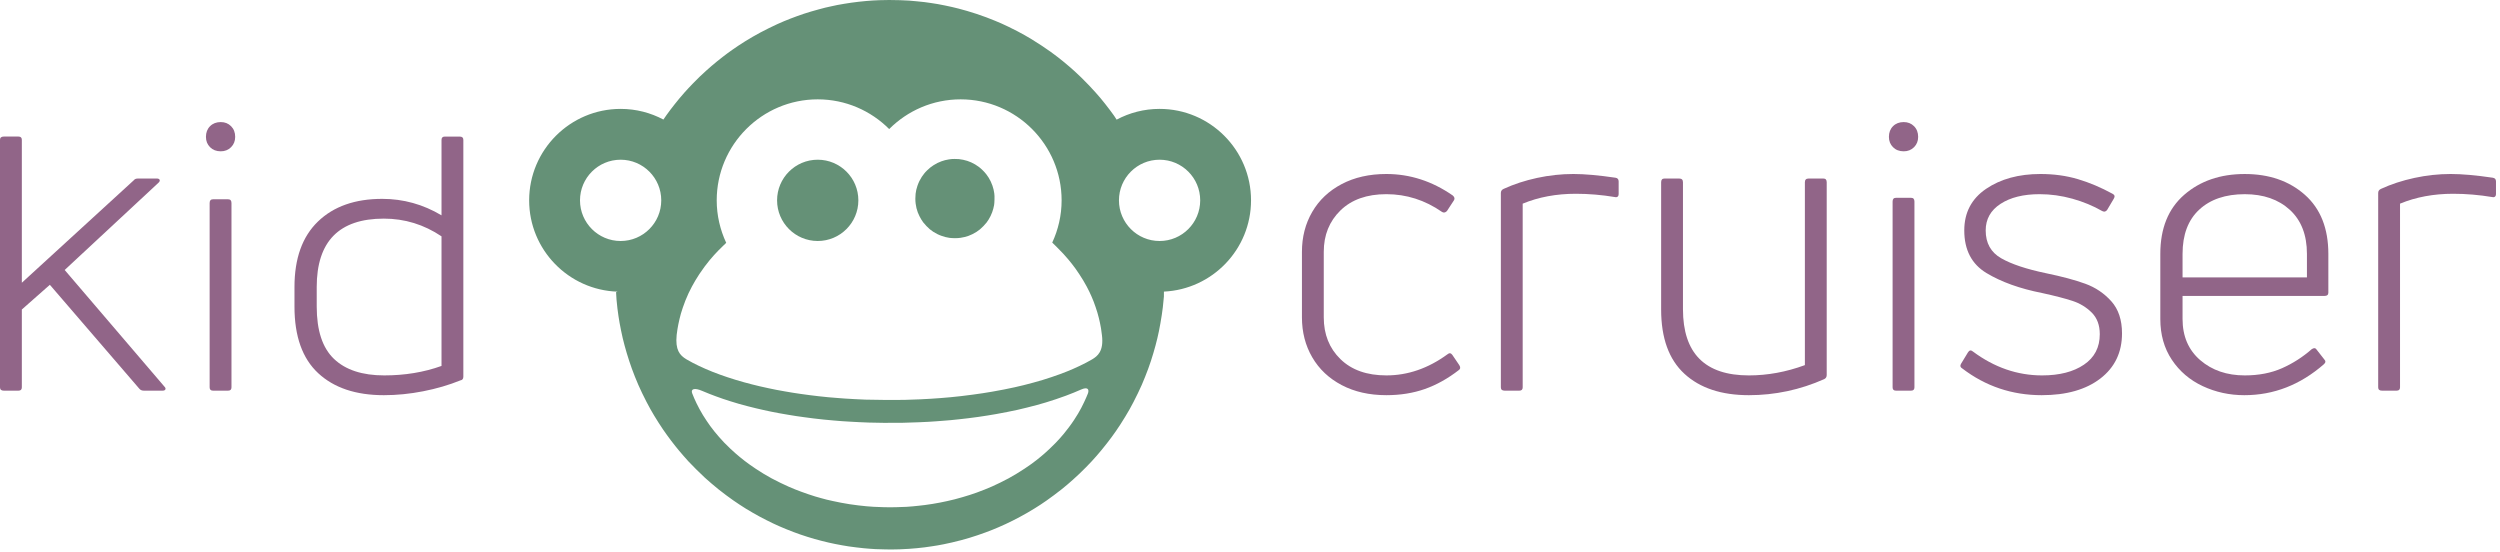
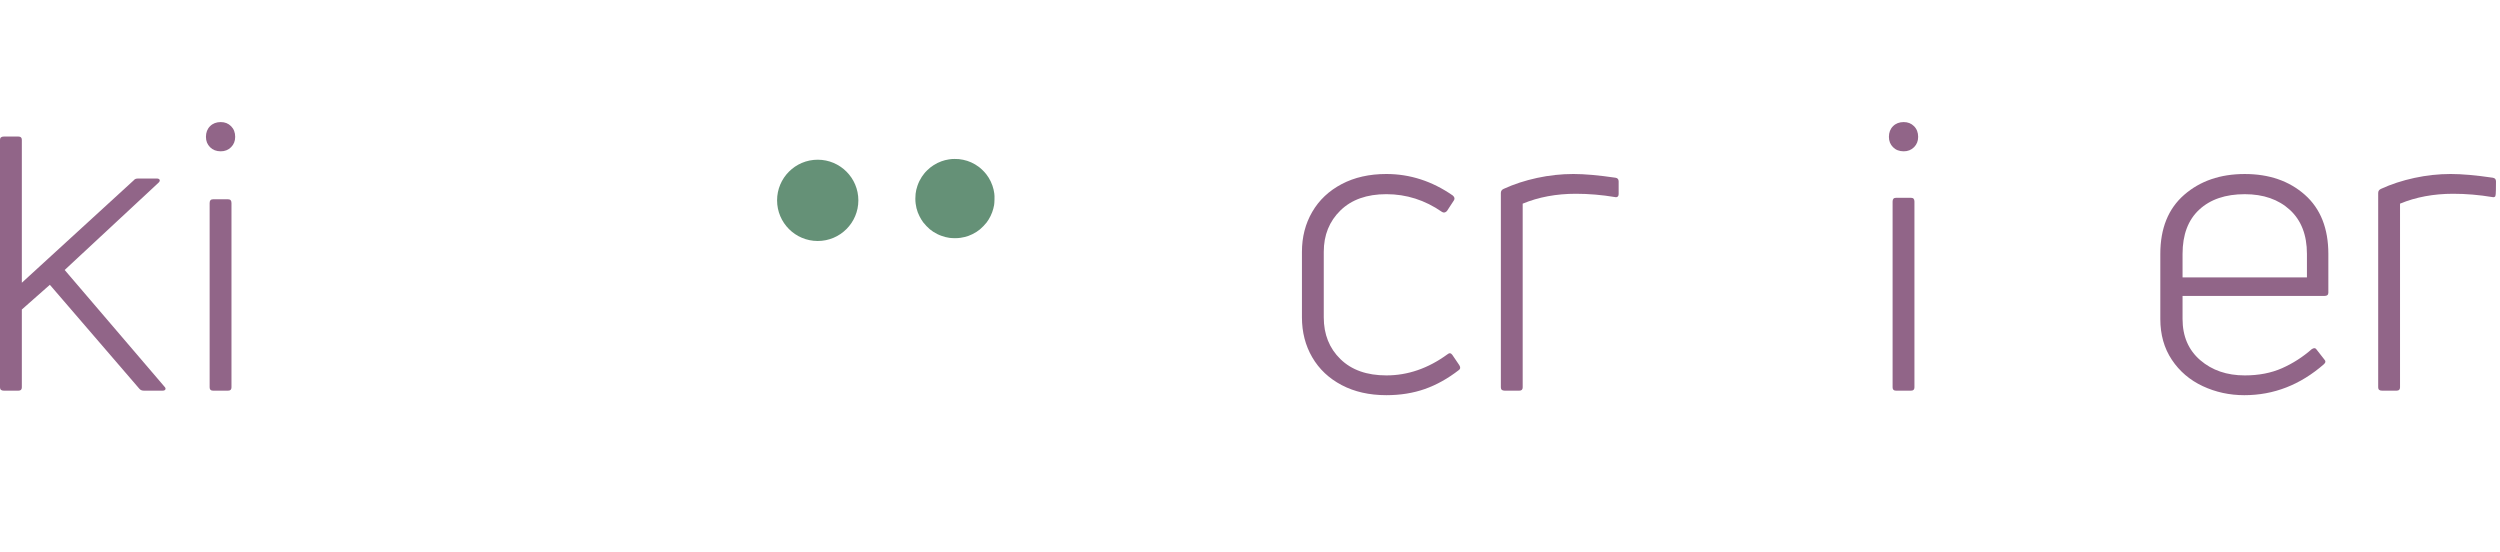
<svg xmlns="http://www.w3.org/2000/svg" width="516" height="114" viewBox="0 0 516 114" fill="none">
  <path d="M29.668 80.629C29.272 80.629 28.96 80.487 28.734 80.203L10.289 58.782L4.507 63.883V79.949C4.507 80.403 4.28 80.629 3.827 80.629H0.765C0.257 80.629 0 80.403 0 79.949V28.867C0 28.414 0.257 28.187 0.765 28.187H3.827C4.28 28.187 4.507 28.414 4.507 28.867V58.357L27.63 37.19C27.8 36.963 28.083 36.849 28.481 36.849H32.391C32.674 36.849 32.859 36.936 32.943 37.105C33.027 37.275 32.957 37.475 32.731 37.699L13.349 55.723L33.921 79.779C34.147 80.008 34.22 80.203 34.134 80.375C34.05 80.545 33.863 80.629 33.581 80.629H29.668Z" fill="#916588" />
  <path d="M47.692 30.381C47.125 30.948 46.416 31.231 45.566 31.231C44.659 31.231 43.922 30.948 43.357 30.381C42.79 29.816 42.507 29.105 42.507 28.255C42.507 27.349 42.79 26.612 43.357 26.046C43.923 25.481 44.66 25.196 45.566 25.196C46.416 25.196 47.125 25.48 47.692 26.046C48.258 26.613 48.542 27.35 48.542 28.255C48.541 29.105 48.258 29.816 47.692 30.381ZM43.951 80.629C43.497 80.629 43.27 80.403 43.27 79.949V41.9C43.27 41.392 43.497 41.134 43.951 41.134H47.097C47.55 41.134 47.777 41.391 47.777 41.9V79.949C47.777 80.403 47.55 80.629 47.097 80.629H43.951Z" fill="#916588" />
-   <path d="M91.129 28.868C91.129 28.415 91.356 28.188 91.81 28.188H94.87C95.38 28.188 95.634 28.415 95.634 28.868V77.741C95.634 78.195 95.436 78.449 95.04 78.505C92.66 79.469 90.096 80.221 87.347 80.758C84.597 81.298 81.891 81.566 79.228 81.566C73.448 81.566 68.929 80.051 65.668 77.018C62.409 73.988 60.781 69.411 60.781 63.29V59.237C60.781 53.342 62.396 48.839 65.626 45.721C68.857 42.605 73.277 41.045 78.888 41.045C83.252 41.045 87.332 42.179 91.129 44.445V28.868ZM65.372 63.289C65.372 68.219 66.561 71.818 68.942 74.083C71.322 76.351 74.778 77.483 79.312 77.483C83.563 77.483 87.503 76.833 91.128 75.529V48.779C87.503 46.343 83.534 45.123 79.227 45.123C69.989 45.123 65.371 49.828 65.371 59.236L65.372 63.289Z" fill="#916588" />
  <path d="M294.094 80.29C291.685 81.14 289.035 81.564 286.147 81.564C282.631 81.564 279.557 80.869 276.922 79.482C274.287 78.093 272.261 76.18 270.844 73.744C269.428 71.307 268.721 68.557 268.721 65.497V51.979C268.721 48.92 269.428 46.172 270.844 43.735C272.261 41.297 274.287 39.386 276.922 37.997C279.557 36.608 282.631 35.913 286.147 35.913C291.02 35.913 295.582 37.39 299.833 40.335C300.229 40.673 300.314 41.013 300.088 41.355L298.644 43.564C298.303 43.905 297.964 43.96 297.624 43.735C294.108 41.297 290.283 40.078 286.147 40.078C282.123 40.078 278.964 41.198 276.668 43.436C274.372 45.675 273.225 48.524 273.225 51.979V65.497C273.225 69.013 274.372 71.888 276.668 74.124C278.964 76.364 282.122 77.482 286.147 77.482C290.567 77.482 294.76 76.038 298.727 73.148C299.124 72.808 299.463 72.837 299.748 73.232L301.193 75.358C301.475 75.812 301.447 76.152 301.108 76.378C298.841 78.136 296.503 79.441 294.094 80.29Z" fill="#916588" />
  <path d="M310.542 80.629C310.034 80.629 309.777 80.403 309.777 79.949V39.825C309.777 39.429 309.975 39.145 310.372 38.975C312.469 38.011 314.765 37.261 317.258 36.721C319.751 36.184 322.243 35.913 324.739 35.913C327.061 35.913 329.953 36.17 333.41 36.678C333.861 36.737 334.09 36.991 334.09 37.444V40.079C334.09 40.307 334.018 40.477 333.878 40.59C333.735 40.703 333.552 40.731 333.324 40.674C330.605 40.223 327.911 39.994 325.248 39.994C321.224 39.994 317.569 40.674 314.283 42.035V79.949C314.283 80.403 314.055 80.629 313.603 80.629H310.542Z" fill="#916588" />
-   <path d="M376.352 36.85C376.806 36.85 377.033 37.106 377.033 37.616V77.4C377.033 77.798 376.863 78.082 376.523 78.25C371.534 80.462 366.349 81.566 360.965 81.566C355.297 81.566 350.862 80.093 347.662 77.146C344.461 74.2 342.859 69.779 342.859 63.884V37.616C342.859 37.106 343.085 36.85 343.539 36.85H346.599C347.109 36.85 347.364 37.106 347.364 37.616V63.798C347.364 72.923 351.897 77.485 360.966 77.485C364.821 77.485 368.674 76.778 372.528 75.361V37.616C372.528 37.106 372.782 36.85 373.294 36.85H376.352Z" fill="#916588" />
  <path d="M395.057 30.381C394.49 30.948 393.78 31.231 392.93 31.231C392.024 31.231 391.286 30.948 390.721 30.381C390.155 29.816 389.871 29.105 389.871 28.255C389.871 27.349 390.154 26.612 390.721 26.046C391.286 25.481 392.024 25.196 392.93 25.196C393.78 25.196 394.49 25.48 395.057 26.046C395.622 26.613 395.907 27.35 395.907 28.255C395.906 29.105 395.622 29.816 395.057 30.381ZM391.314 80.629C390.86 80.629 390.633 80.403 390.633 79.949V41.596C390.633 41.086 390.86 40.83 391.314 40.83H394.46C394.912 40.83 395.14 41.086 395.14 41.596V79.949C395.14 80.403 394.912 80.629 394.46 80.629H391.314Z" fill="#916588" />
-   <path d="M433.521 78.123C430.545 80.418 426.509 81.565 421.408 81.565C415.287 81.565 409.817 79.724 405.001 76.04C404.604 75.814 404.519 75.502 404.747 75.103L406.191 72.725C406.474 72.27 406.814 72.214 407.211 72.553C411.633 75.843 416.394 77.484 421.494 77.484C425.064 77.484 427.939 76.75 430.121 75.274C432.302 73.8 433.395 71.703 433.395 68.983C433.395 67.113 432.841 65.625 431.736 64.521C430.631 63.416 429.3 62.608 427.741 62.098C426.182 61.588 424.098 61.05 421.494 60.482C416.901 59.578 413.077 58.202 410.015 56.36C406.956 54.519 405.426 51.586 405.426 47.561C405.426 43.878 406.927 41.015 409.931 38.976C412.934 36.937 416.675 35.914 421.153 35.914C423.928 35.914 426.509 36.268 428.888 36.978C431.268 37.686 433.649 38.692 436.03 39.995C436.482 40.224 436.566 40.562 436.284 41.015L434.923 43.311C434.811 43.479 434.669 43.595 434.499 43.649C434.33 43.708 434.131 43.679 433.903 43.565C432.034 42.489 429.978 41.64 427.741 41.014C425.502 40.391 423.249 40.079 420.983 40.079C417.638 40.079 414.947 40.747 412.907 42.079C410.867 43.409 409.847 45.239 409.847 47.56C409.847 50.167 410.909 52.082 413.035 53.299C415.159 54.518 418.263 55.55 422.344 56.401C425.63 57.081 428.322 57.804 430.419 58.569C432.515 59.334 434.299 60.539 435.774 62.181C437.248 63.826 437.984 66.035 437.984 68.812C437.984 72.725 436.496 75.827 433.521 78.123Z" fill="#916588" />
  <path d="M480.572 60.397C480.572 60.851 480.318 61.078 479.808 61.078H450.479V65.839C450.479 69.409 451.698 72.244 454.133 74.34C456.571 76.437 459.63 77.484 463.316 77.484C466.208 77.484 468.77 76.989 471.009 75.998C473.247 75.007 475.301 73.688 477.171 72.045C477.625 71.762 477.965 71.819 478.192 72.215L479.721 74.17C480.062 74.511 480.032 74.85 479.635 75.191C474.761 79.442 469.293 81.566 463.229 81.566C460.168 81.566 457.307 80.942 454.644 79.697C451.979 78.45 449.854 76.635 448.268 74.255C446.68 71.876 445.889 69.07 445.889 65.841V52.409C445.889 47.138 447.531 43.072 450.818 40.209C454.106 37.349 458.271 35.916 463.315 35.916C468.358 35.916 472.496 37.349 475.727 40.209C478.956 43.072 480.571 47.139 480.571 52.409L480.572 60.397ZM476.152 52.408C476.152 48.497 474.974 45.465 472.625 43.312C470.272 41.159 467.169 40.081 463.316 40.081C459.347 40.081 456.217 41.144 453.921 43.269C451.626 45.394 450.479 48.443 450.479 52.409V57.253H476.152V52.408Z" fill="#916588" />
-   <path d="M491.623 80.629C491.115 80.629 490.858 80.403 490.858 79.949V39.825C490.858 39.429 491.056 39.145 491.453 38.975C493.55 38.011 495.846 37.261 498.339 36.721C500.832 36.184 503.324 35.913 505.82 35.913C508.142 35.913 511.034 36.17 514.491 36.678C514.942 36.737 515.171 36.991 515.171 37.444V40.079C515.171 40.307 515.099 40.477 514.959 40.59C514.816 40.703 514.633 40.731 514.405 40.674C511.686 40.223 508.992 39.994 506.329 39.994C502.305 39.994 498.65 40.674 495.365 42.035V79.949C495.365 80.403 495.136 80.629 494.684 80.629H491.623Z" fill="#916588" />
+   <path d="M491.623 80.629C491.115 80.629 490.858 80.403 490.858 79.949V39.825C490.858 39.429 491.056 39.145 491.453 38.975C493.55 38.011 495.846 37.261 498.339 36.721C500.832 36.184 503.324 35.913 505.82 35.913C508.142 35.913 511.034 36.17 514.491 36.678C514.942 36.737 515.171 36.991 515.171 37.444C515.171 40.307 515.099 40.477 514.959 40.59C514.816 40.703 514.633 40.731 514.405 40.674C511.686 40.223 508.992 39.994 506.329 39.994C502.305 39.994 498.65 40.674 495.365 42.035V79.949C495.365 80.403 495.136 80.629 494.684 80.629H491.623Z" fill="#916588" />
  <path d="M197.026 32.808C196.769 32.813 196.492 32.826 196.403 32.827C196.319 32.832 196.062 32.872 195.843 32.903C195.624 32.937 195.272 33.005 195.071 33.056C194.871 33.111 194.529 33.211 194.315 33.291C194.108 33.369 193.729 33.529 193.472 33.65C193.221 33.78 192.862 33.984 192.682 34.103C192.494 34.216 192.203 34.434 192.026 34.568C191.856 34.704 191.547 34.978 191.352 35.169C191.149 35.365 190.877 35.653 190.754 35.824C190.618 35.989 190.392 36.29 190.254 36.504C190.121 36.711 189.894 37.104 189.756 37.379C189.62 37.652 189.446 38.093 189.358 38.35C189.27 38.6 189.162 38.975 189.12 39.178C189.07 39.379 189.015 39.742 188.981 39.99C188.951 40.228 188.928 40.683 188.928 41.001C188.928 41.309 188.951 41.78 188.99 42.022C189.015 42.275 189.098 42.692 189.158 42.958C189.22 43.213 189.339 43.601 189.426 43.825C189.509 44.038 189.663 44.404 189.776 44.614C189.883 44.837 190.045 45.129 190.133 45.268C190.219 45.418 190.412 45.687 190.553 45.895C190.698 46.086 190.996 46.429 191.216 46.653C191.432 46.887 191.748 47.182 191.92 47.323C192.09 47.456 192.414 47.69 192.632 47.844C192.857 47.987 193.23 48.202 193.472 48.318C193.703 48.436 194.086 48.598 194.32 48.674C194.553 48.766 194.924 48.875 195.148 48.932C195.377 48.985 195.743 49.056 195.977 49.095C196.247 49.126 196.66 49.16 197.102 49.16C197.563 49.16 197.949 49.133 198.239 49.087C198.486 49.056 198.881 48.973 199.117 48.916C199.355 48.857 199.707 48.746 199.888 48.685C200.082 48.61 200.438 48.463 200.693 48.34C200.946 48.215 201.343 47.996 201.567 47.848C201.787 47.69 202.099 47.474 202.262 47.342C202.417 47.218 202.741 46.912 202.977 46.669C203.213 46.423 203.501 46.088 203.631 45.929C203.746 45.763 203.943 45.473 204.061 45.297C204.175 45.116 204.351 44.787 204.46 44.572C204.561 44.356 204.713 44.013 204.786 43.806C204.864 43.599 204.973 43.258 205.021 43.053C205.071 42.845 205.146 42.514 205.184 42.328C205.221 42.109 205.251 41.673 205.263 41.186C205.279 40.58 205.267 40.282 205.221 39.928C205.184 39.677 205.119 39.31 205.072 39.116C205.031 38.923 204.923 38.574 204.843 38.325C204.756 38.08 204.598 37.689 204.487 37.456C204.37 37.225 204.189 36.87 204.063 36.677C203.945 36.483 203.721 36.165 203.567 35.964C203.415 35.76 203.097 35.412 202.86 35.175C202.625 34.944 202.267 34.62 202.061 34.467C201.858 34.321 201.501 34.08 201.271 33.938C201.046 33.804 200.677 33.609 200.447 33.51C200.223 33.415 199.863 33.274 199.649 33.203C199.437 33.136 199.055 33.03 198.801 32.98C198.544 32.93 198.147 32.862 197.917 32.839C197.682 32.826 197.282 32.808 197.026 32.808Z" fill="#659177" />
-   <path d="M239.338 22.475C236.133 22.475 233.117 23.28 230.471 24.694L229.956 23.902C229.801 23.685 229.427 23.173 229.117 22.755C228.808 22.343 228.338 21.738 228.077 21.406C227.804 21.076 227.384 20.554 227.135 20.244C226.867 19.937 226.431 19.426 226.145 19.107C225.858 18.789 225.259 18.135 224.808 17.655C224.355 17.179 223.613 16.426 223.164 15.989C222.707 15.551 222.103 14.983 221.823 14.722C221.54 14.468 221.013 14 220.644 13.686C220.277 13.369 219.713 12.891 219.378 12.627C219.048 12.359 218.515 11.942 218.194 11.693C217.88 11.448 217.287 11.006 216.883 10.713C216.482 10.424 215.617 9.832 214.974 9.404C214.32 8.975 213.401 8.384 212.927 8.1C212.443 7.813 211.784 7.419 211.457 7.24C211.124 7.058 210.446 6.688 209.95 6.424C209.448 6.159 208.62 5.753 208.111 5.505C207.602 5.263 206.957 4.965 206.681 4.839C206.409 4.721 205.815 4.47 205.368 4.284C204.922 4.096 204.108 3.777 203.561 3.57C203.008 3.369 202.121 3.047 201.569 2.87C201.036 2.686 200.143 2.411 199.596 2.257C199.052 2.099 198.268 1.882 197.856 1.776C197.439 1.663 196.827 1.519 196.497 1.445C196.168 1.366 195.525 1.228 195.071 1.138C194.609 1.039 193.933 0.915 193.566 0.845C193.192 0.78 192.601 0.686 192.245 0.636C191.89 0.58 191.265 0.494 190.842 0.437C190.411 0.386 189.708 0.312 189.269 0.273C188.839 0.224 188.097 0.163 187.629 0.125C187.166 0.101 186.315 0.049 185.754 0.038C185.196 0.017 184.185 0 183.514 0C182.846 0.001 181.949 0.021 181.517 0.038C181.086 0.049 180.443 0.085 180.089 0.107C179.73 0.125 179.131 0.176 178.758 0.209C178.392 0.243 177.714 0.312 177.253 0.361C176.797 0.412 176.111 0.501 175.725 0.554C175.348 0.61 174.673 0.709 174.235 0.785C173.797 0.854 173.16 0.972 172.827 1.033C172.486 1.105 171.938 1.217 171.598 1.297C171.254 1.373 170.687 1.497 170.338 1.577C169.986 1.664 169.345 1.832 168.921 1.952C168.491 2.059 167.799 2.262 167.38 2.387C166.952 2.517 166.297 2.719 165.915 2.843C165.53 2.976 164.906 3.19 164.517 3.331C164.137 3.468 163.507 3.706 163.133 3.849C162.751 4.003 162.154 4.242 161.819 4.378C161.481 4.521 160.871 4.782 160.465 4.967C160.06 5.151 159.245 5.541 158.65 5.833C158.05 6.123 157.262 6.524 156.912 6.725C156.548 6.915 155.864 7.3 155.381 7.577C154.9 7.852 154.186 8.282 153.803 8.523C153.406 8.769 152.77 9.181 152.384 9.435C152.005 9.698 151.428 10.082 151.112 10.307C150.798 10.529 150.363 10.842 150.169 10.983C149.969 11.132 149.54 11.456 149.221 11.702C148.903 11.944 148.362 12.372 148.019 12.649C147.681 12.922 147.168 13.352 146.885 13.595C146.597 13.84 146.096 14.275 145.779 14.567C145.461 14.853 144.862 15.408 144.446 15.801C144.029 16.195 143.363 16.867 142.959 17.291C142.555 17.715 142.119 18.17 141.99 18.311C141.861 18.445 141.532 18.814 141.257 19.119C140.977 19.438 140.506 19.995 140.189 20.361C139.884 20.731 139.463 21.246 139.265 21.503C139.058 21.752 138.673 22.26 138.397 22.619C138.128 22.975 137.743 23.5 137.543 23.783L136.926 24.677C134.287 23.274 131.288 22.476 128.099 22.476C117.685 22.476 109.218 30.943 109.218 41.354C109.218 51.556 117.355 59.873 127.476 60.199C127.371 60.236 127.264 60.284 127.156 60.316C127.177 60.823 127.216 61.566 127.251 61.867C127.291 62.343 127.381 63.161 127.44 63.682C127.502 64.205 127.606 64.918 127.656 65.266C127.709 65.617 127.815 66.253 127.887 66.677C127.965 67.102 128.094 67.787 128.182 68.199C128.266 68.617 128.423 69.319 128.523 69.769C128.634 70.211 128.799 70.903 128.911 71.298C129.009 71.687 129.211 72.397 129.352 72.856C129.488 73.322 129.719 74.07 129.874 74.52C130.015 74.97 130.266 75.685 130.419 76.102C130.568 76.528 130.856 77.28 131.054 77.765C131.25 78.258 131.561 78.999 131.746 79.427C131.934 79.848 132.281 80.612 132.527 81.124C132.769 81.637 133.187 82.466 133.446 82.962C133.708 83.461 134.072 84.133 134.248 84.452C134.43 84.778 134.771 85.358 135.014 85.769C135.25 86.168 135.668 86.835 135.936 87.253C136.2 87.666 136.625 88.309 136.878 88.685C137.142 89.049 137.507 89.58 137.696 89.84C137.88 90.105 138.256 90.613 138.525 90.963C138.792 91.314 139.186 91.823 139.397 92.08C139.605 92.344 139.959 92.773 140.17 93.03C140.385 93.286 140.794 93.763 141.081 94.091C141.369 94.423 141.818 94.923 142.081 95.217C142.342 95.499 143.065 96.238 143.681 96.857C144.305 97.47 145.106 98.249 145.465 98.578C145.835 98.908 146.425 99.425 146.784 99.738C147.144 100.049 147.802 100.592 148.245 100.957C148.695 101.311 149.424 101.881 149.872 102.208C150.318 102.544 150.979 103.015 151.342 103.272C151.699 103.524 152.275 103.909 152.617 104.136C152.954 104.36 153.541 104.735 153.926 104.975C154.308 105.212 154.977 105.605 155.397 105.848C155.822 106.1 156.467 106.453 156.827 106.646C157.188 106.84 157.823 107.178 158.238 107.379C158.653 107.589 159.263 107.889 159.591 108.043C159.922 108.194 160.445 108.433 160.751 108.575C161.058 108.71 161.705 108.981 162.178 109.181C162.659 109.375 163.389 109.664 163.805 109.821C164.216 109.973 164.847 110.199 165.2 110.324C165.552 110.451 166.207 110.663 166.651 110.802C167.095 110.942 167.757 111.138 168.132 111.248C168.506 111.349 169.148 111.529 169.562 111.631C169.978 111.737 170.614 111.898 170.994 111.981C171.361 112.061 171.963 112.199 172.322 112.268C172.685 112.342 173.322 112.473 173.752 112.539C174.179 112.61 174.813 112.723 175.161 112.775C175.515 112.826 176.227 112.922 176.751 112.985C177.269 113.051 177.978 113.131 178.314 113.16C178.652 113.193 179.184 113.233 179.494 113.259C179.801 113.284 180.356 113.315 180.731 113.339C181.102 113.36 182.089 113.382 182.935 113.402C183.868 113.416 184.912 113.408 185.642 113.381C186.289 113.353 187.189 113.312 187.646 113.278C188.104 113.246 188.835 113.187 189.265 113.144C189.704 113.097 190.407 113.026 190.838 112.972C191.261 112.913 191.946 112.82 192.365 112.753C192.776 112.691 193.315 112.603 193.563 112.563C193.806 112.515 194.362 112.415 194.8 112.33C195.234 112.241 196.003 112.08 196.506 111.96C197.005 111.849 197.872 111.631 198.418 111.485C198.968 111.332 199.732 111.118 200.126 110.999C200.522 110.882 201.259 110.651 201.758 110.476C202.262 110.307 203.018 110.036 203.442 109.882C203.863 109.728 204.47 109.492 204.797 109.362C205.118 109.231 205.693 108.992 206.071 108.832C206.447 108.674 207.113 108.371 207.549 108.171C207.987 107.965 208.653 107.647 209.035 107.453C209.415 107.262 210.084 106.916 210.518 106.681C210.957 106.448 211.679 106.041 212.128 105.785C212.576 105.52 213.231 105.127 213.583 104.911C213.925 104.689 214.456 104.359 214.755 104.165C215.051 103.972 215.615 103.586 216.012 103.311C216.405 103.042 217.1 102.543 217.547 102.198C217.997 101.865 218.727 101.303 219.174 100.949C219.613 100.593 220.148 100.155 220.358 99.969C220.567 99.789 221.051 99.372 221.419 99.042C221.788 98.719 222.41 98.142 222.808 97.764C223.204 97.388 223.81 96.785 224.165 96.426C224.517 96.068 225.031 95.524 225.323 95.218C225.612 94.906 226.071 94.394 226.348 94.075C226.626 93.754 227.086 93.218 227.362 92.881C227.645 92.538 228.132 91.939 228.447 91.526C228.768 91.121 229.214 90.531 229.446 90.213C229.681 89.891 230.075 89.343 230.324 88.983C230.566 88.633 230.997 87.994 231.266 87.575C231.545 87.155 232.001 86.42 232.287 85.942C232.575 85.46 232.968 84.794 233.16 84.454C233.353 84.112 233.711 83.449 233.954 82.977C234.206 82.509 234.614 81.688 234.862 81.161C235.119 80.639 235.475 79.853 235.663 79.434C235.85 79 236.162 78.259 236.354 77.766C236.556 77.281 236.836 76.529 236.993 76.103C237.152 75.686 237.39 74.978 237.538 74.536C237.684 74.099 237.918 73.349 238.056 72.875C238.195 72.4 238.4 71.688 238.502 71.299C238.608 70.903 238.775 70.238 238.875 69.828C238.974 69.407 239.114 68.751 239.205 68.344C239.281 67.945 239.425 67.24 239.5 66.778C239.591 66.32 239.718 65.525 239.791 65.017C239.862 64.506 239.964 63.786 240.009 63.414C240.048 63.039 240.11 62.445 240.141 62.094C240.178 61.746 240.216 61.349 240.229 61.216C240.234 61.151 240.234 60.676 240.234 60.187C250.225 59.715 258.213 51.463 258.213 41.354C258.217 30.941 249.747 22.475 239.338 22.475ZM128.099 49.742C123.466 49.742 119.712 45.983 119.712 41.353C119.712 36.723 123.465 32.965 128.099 32.965C132.729 32.965 136.483 36.723 136.483 41.353C136.483 45.983 132.729 49.742 128.099 49.742ZM224.548 81.208C224.472 81.398 224.336 81.742 224.23 81.972C224.136 82.206 223.927 82.659 223.775 82.976C223.632 83.295 223.354 83.843 223.178 84.182C222.995 84.523 222.697 85.047 222.52 85.359C222.34 85.665 221.965 86.275 221.68 86.694C221.404 87.119 220.908 87.82 220.587 88.235C220.266 88.664 219.808 89.246 219.568 89.533C219.332 89.823 218.987 90.219 218.8 90.425C218.618 90.623 218.217 91.067 217.893 91.404C217.575 91.74 217.008 92.294 216.633 92.641C216.262 92.994 215.809 93.4 215.63 93.56C215.449 93.722 215.106 94.014 214.865 94.214C214.608 94.425 214.166 94.778 213.874 95.012C213.578 95.244 213.106 95.593 212.832 95.792C212.556 95.997 211.96 96.404 211.51 96.704C211.062 97.011 210.289 97.494 209.788 97.795C209.292 98.087 208.567 98.511 208.167 98.731C207.767 98.948 206.985 99.346 206.428 99.621C205.864 99.892 205.115 100.245 204.755 100.407C204.388 100.563 203.707 100.849 203.23 101.044C202.75 101.232 202.019 101.512 201.601 101.666C201.185 101.812 200.546 102.033 200.172 102.153C199.803 102.278 199.111 102.483 198.648 102.616C198.177 102.755 197.46 102.952 197.046 103.058C196.626 103.163 195.93 103.326 195.496 103.425C195.064 103.526 194.38 103.661 193.991 103.737C193.599 103.81 192.917 103.938 192.463 104.008C192.016 104.074 191.315 104.186 190.899 104.237C190.482 104.293 189.896 104.361 189.603 104.386C189.303 104.423 188.762 104.479 188.386 104.51C188.018 104.539 187.43 104.584 187.094 104.61C186.749 104.629 185.853 104.661 185.092 104.68C184.131 104.714 183.285 104.714 182.324 104.68C181.57 104.66 180.657 104.628 180.312 104.603C179.96 104.582 179.288 104.529 178.823 104.491C178.35 104.441 177.602 104.369 177.145 104.312C176.68 104.263 175.875 104.146 175.343 104.067C174.811 103.979 174.012 103.844 173.567 103.757C173.12 103.675 172.353 103.514 171.871 103.407C171.373 103.301 170.805 103.171 170.592 103.117C170.374 103.064 169.889 102.932 169.504 102.825C169.128 102.718 168.578 102.558 168.29 102.481C168.006 102.39 167.361 102.183 166.858 102.017C166.363 101.851 165.675 101.607 165.337 101.479C164.997 101.355 164.456 101.147 164.138 101.019C163.82 100.892 163.224 100.644 162.822 100.469C162.421 100.294 161.614 99.919 161.038 99.638C160.455 99.355 159.66 98.946 159.254 98.729C158.858 98.509 158.131 98.085 157.623 97.793C157.128 97.492 156.408 97.033 156.024 96.778C155.639 96.527 155.088 96.147 154.799 95.938C154.509 95.734 154.035 95.383 153.735 95.154C153.437 94.929 152.981 94.559 152.714 94.34C152.445 94.124 152.059 93.788 151.847 93.605C151.638 93.417 151.151 92.985 150.774 92.634C150.388 92.275 149.802 91.692 149.454 91.334C149.11 90.963 148.636 90.446 148.394 90.167C148.156 89.896 147.727 89.38 147.437 89.031C147.158 88.677 146.786 88.182 146.591 87.927C146.404 87.673 146.068 87.188 145.843 86.849C145.616 86.511 145.278 85.982 145.09 85.679C144.906 85.379 144.596 84.838 144.403 84.484C144.202 84.125 143.918 83.571 143.767 83.25C143.611 82.922 143.393 82.457 143.287 82.206C143.174 81.95 142.988 81.504 142.879 81.208C142.51 80.303 143.28 79.955 144.951 80.69C145.408 80.88 146.067 81.159 146.415 81.291C146.769 81.436 147.376 81.662 147.769 81.805C148.166 81.951 148.821 82.183 149.227 82.324C149.634 82.467 150.331 82.685 150.775 82.827C151.214 82.963 151.976 83.195 152.463 83.338C152.948 83.463 153.778 83.695 154.303 83.838C154.815 83.975 155.615 84.167 156.054 84.274C156.508 84.382 157.188 84.542 157.571 84.624C157.95 84.712 158.654 84.857 159.129 84.959C159.603 85.049 160.364 85.201 160.806 85.284C161.258 85.36 162.092 85.516 162.666 85.607C163.238 85.707 163.999 85.827 164.345 85.879C164.696 85.929 165.424 86.041 165.971 86.108C166.511 86.183 167.391 86.299 167.922 86.365C168.453 86.431 169.394 86.533 170.007 86.599C170.628 86.655 171.539 86.745 172.035 86.786C172.541 86.83 173.297 86.891 173.739 86.926C174.171 86.956 174.973 87.006 175.517 87.036C176.059 87.072 176.882 87.119 177.329 87.134C177.786 87.155 178.695 87.197 179.345 87.218C179.995 87.238 181.372 87.269 182.409 87.276C183.512 87.292 185.145 87.281 186.303 87.262C187.392 87.238 188.882 87.19 189.617 87.156C190.356 87.125 191.258 87.082 191.629 87.062C192.004 87.037 192.684 86.996 193.135 86.962C193.596 86.931 194.285 86.877 194.681 86.844C195.078 86.82 195.775 86.749 196.228 86.718C196.687 86.672 197.469 86.589 197.967 86.538C198.467 86.479 199.303 86.388 199.821 86.326C200.347 86.261 201.263 86.137 201.867 86.058C202.471 85.969 203.349 85.84 203.808 85.763C204.27 85.692 205.089 85.553 205.642 85.456C206.191 85.358 207.202 85.171 207.875 85.035C208.562 84.897 209.514 84.702 210.007 84.592C210.494 84.479 211.375 84.273 211.98 84.119C212.57 83.978 213.501 83.736 214.041 83.589C214.59 83.438 215.416 83.205 215.875 83.06C216.345 82.922 217.267 82.626 217.921 82.405C218.581 82.183 219.514 81.853 220 81.675C220.48 81.494 221.22 81.209 221.637 81.036C222.056 80.869 222.694 80.588 223.058 80.434C224.636 79.72 224.813 80.474 224.548 81.208ZM225.422 74.169C225.103 74.348 224.544 74.663 224.177 74.856C223.814 75.05 223.201 75.349 222.818 75.533C222.434 75.717 221.835 75.991 221.485 76.14C221.134 76.298 220.575 76.529 220.244 76.661C219.915 76.795 219.272 77.045 218.806 77.215C218.348 77.382 217.559 77.658 217.055 77.828C216.55 78.001 215.725 78.259 215.22 78.418C214.714 78.57 213.845 78.817 213.281 78.973C212.725 79.128 211.832 79.362 211.308 79.491C210.778 79.615 209.936 79.822 209.437 79.929C208.925 80.038 207.936 80.246 207.235 80.388C206.531 80.523 205.432 80.732 204.785 80.842C204.138 80.951 203.255 81.094 202.835 81.16C202.407 81.223 201.467 81.362 200.744 81.458C200.013 81.557 198.924 81.687 198.338 81.761C197.744 81.823 196.785 81.924 196.204 81.985C195.626 82.031 194.695 82.112 194.129 82.162C193.573 82.204 192.673 82.267 192.139 82.301C191.597 82.33 190.595 82.392 189.903 82.421C189.21 82.448 187.85 82.5 186.889 82.527C185.79 82.555 184.097 82.561 182.384 82.542C180.864 82.533 179.17 82.507 178.607 82.483C178.047 82.461 177.06 82.412 176.413 82.379C175.766 82.348 174.853 82.292 174.378 82.261C173.912 82.231 173.175 82.168 172.744 82.136C172.316 82.106 171.5 82.036 170.925 81.986C170.358 81.925 169.474 81.838 168.979 81.783C168.467 81.726 167.631 81.626 167.118 81.558C166.6 81.489 165.749 81.377 165.223 81.3C164.698 81.22 163.977 81.119 163.625 81.059C163.274 81.002 162.529 80.876 161.969 80.777C161.405 80.683 160.626 80.539 160.234 80.463C159.842 80.385 159.099 80.23 158.587 80.123C158.079 80.019 157.267 79.839 156.788 79.724C156.319 79.613 155.577 79.439 155.146 79.321C154.716 79.215 154.008 79.027 153.574 78.903C153.131 78.782 152.341 78.552 151.818 78.392C151.286 78.233 150.526 77.992 150.121 77.851C149.72 77.716 149.039 77.48 148.623 77.331C148.2 77.182 147.506 76.912 147.065 76.741C146.627 76.567 145.98 76.301 145.63 76.142C145.282 75.993 144.685 75.726 144.311 75.545C143.938 75.375 143.328 75.066 142.958 74.872C142.58 74.672 142.012 74.35 141.679 74.162C140.272 73.319 139.356 72.221 139.663 69.135C139.711 68.737 139.781 68.197 139.829 67.933C139.87 67.675 139.949 67.221 140.01 66.934C140.063 66.654 140.169 66.171 140.248 65.854C140.317 65.543 140.452 65.039 140.54 64.72C140.638 64.405 140.808 63.85 140.934 63.484C141.055 63.124 141.297 62.467 141.466 62.035C141.646 61.595 141.934 60.922 142.118 60.522C142.303 60.129 142.621 59.501 142.821 59.125C143.024 58.745 143.328 58.202 143.51 57.907C143.681 57.601 144.064 57 144.357 56.555C144.655 56.108 145.137 55.418 145.44 55.015C145.745 54.614 146.21 54.017 146.483 53.686C146.757 53.36 147.158 52.896 147.375 52.657C147.598 52.409 147.999 51.98 148.278 51.696C148.559 51.416 149.038 50.938 149.353 50.638L149.89 50.124C148.647 47.45 147.93 44.487 147.93 41.353C147.93 29.858 157.284 20.505 168.778 20.505C174.534 20.505 179.752 22.855 183.527 26.638C187.304 22.855 192.52 20.505 198.275 20.505C209.769 20.505 219.117 29.859 219.117 41.353C219.117 44.474 218.409 47.426 217.177 50.083H217.196L218.06 50.929C218.529 51.397 219.178 52.065 219.504 52.416C219.822 52.768 220.27 53.27 220.482 53.529C220.709 53.791 221.049 54.222 221.243 54.466C221.443 54.717 221.776 55.167 221.996 55.465C222.215 55.761 222.57 56.286 222.788 56.625C223.017 56.962 223.37 57.528 223.583 57.882C223.79 58.23 224.107 58.794 224.292 59.132C224.476 59.479 224.719 59.96 224.843 60.215C224.961 60.464 225.155 60.899 225.28 61.169C225.401 61.445 225.598 61.922 225.72 62.228C225.837 62.536 226.03 63.047 226.13 63.366C226.242 63.684 226.41 64.21 226.508 64.542C226.603 64.873 226.737 65.365 226.804 65.639C226.875 65.9 226.975 66.336 227.022 66.587C227.076 66.836 227.18 67.36 227.245 67.742C227.308 68.134 227.394 68.775 227.439 69.17C227.861 72.531 226.489 73.522 225.422 74.169ZM239.338 49.742C234.706 49.742 230.952 45.983 230.952 41.353C230.952 36.723 234.706 32.965 239.338 32.965C243.968 32.965 247.722 36.723 247.722 41.353C247.722 45.983 243.968 49.742 239.338 49.742Z" fill="#659177" />
  <path d="M177.165 41.352C177.165 45.982 173.409 49.741 168.778 49.741C164.146 49.741 160.39 45.982 160.39 41.352C160.39 36.722 164.146 32.964 168.778 32.964C173.409 32.964 177.165 36.722 177.165 41.352Z" fill="#659177" />
</svg>